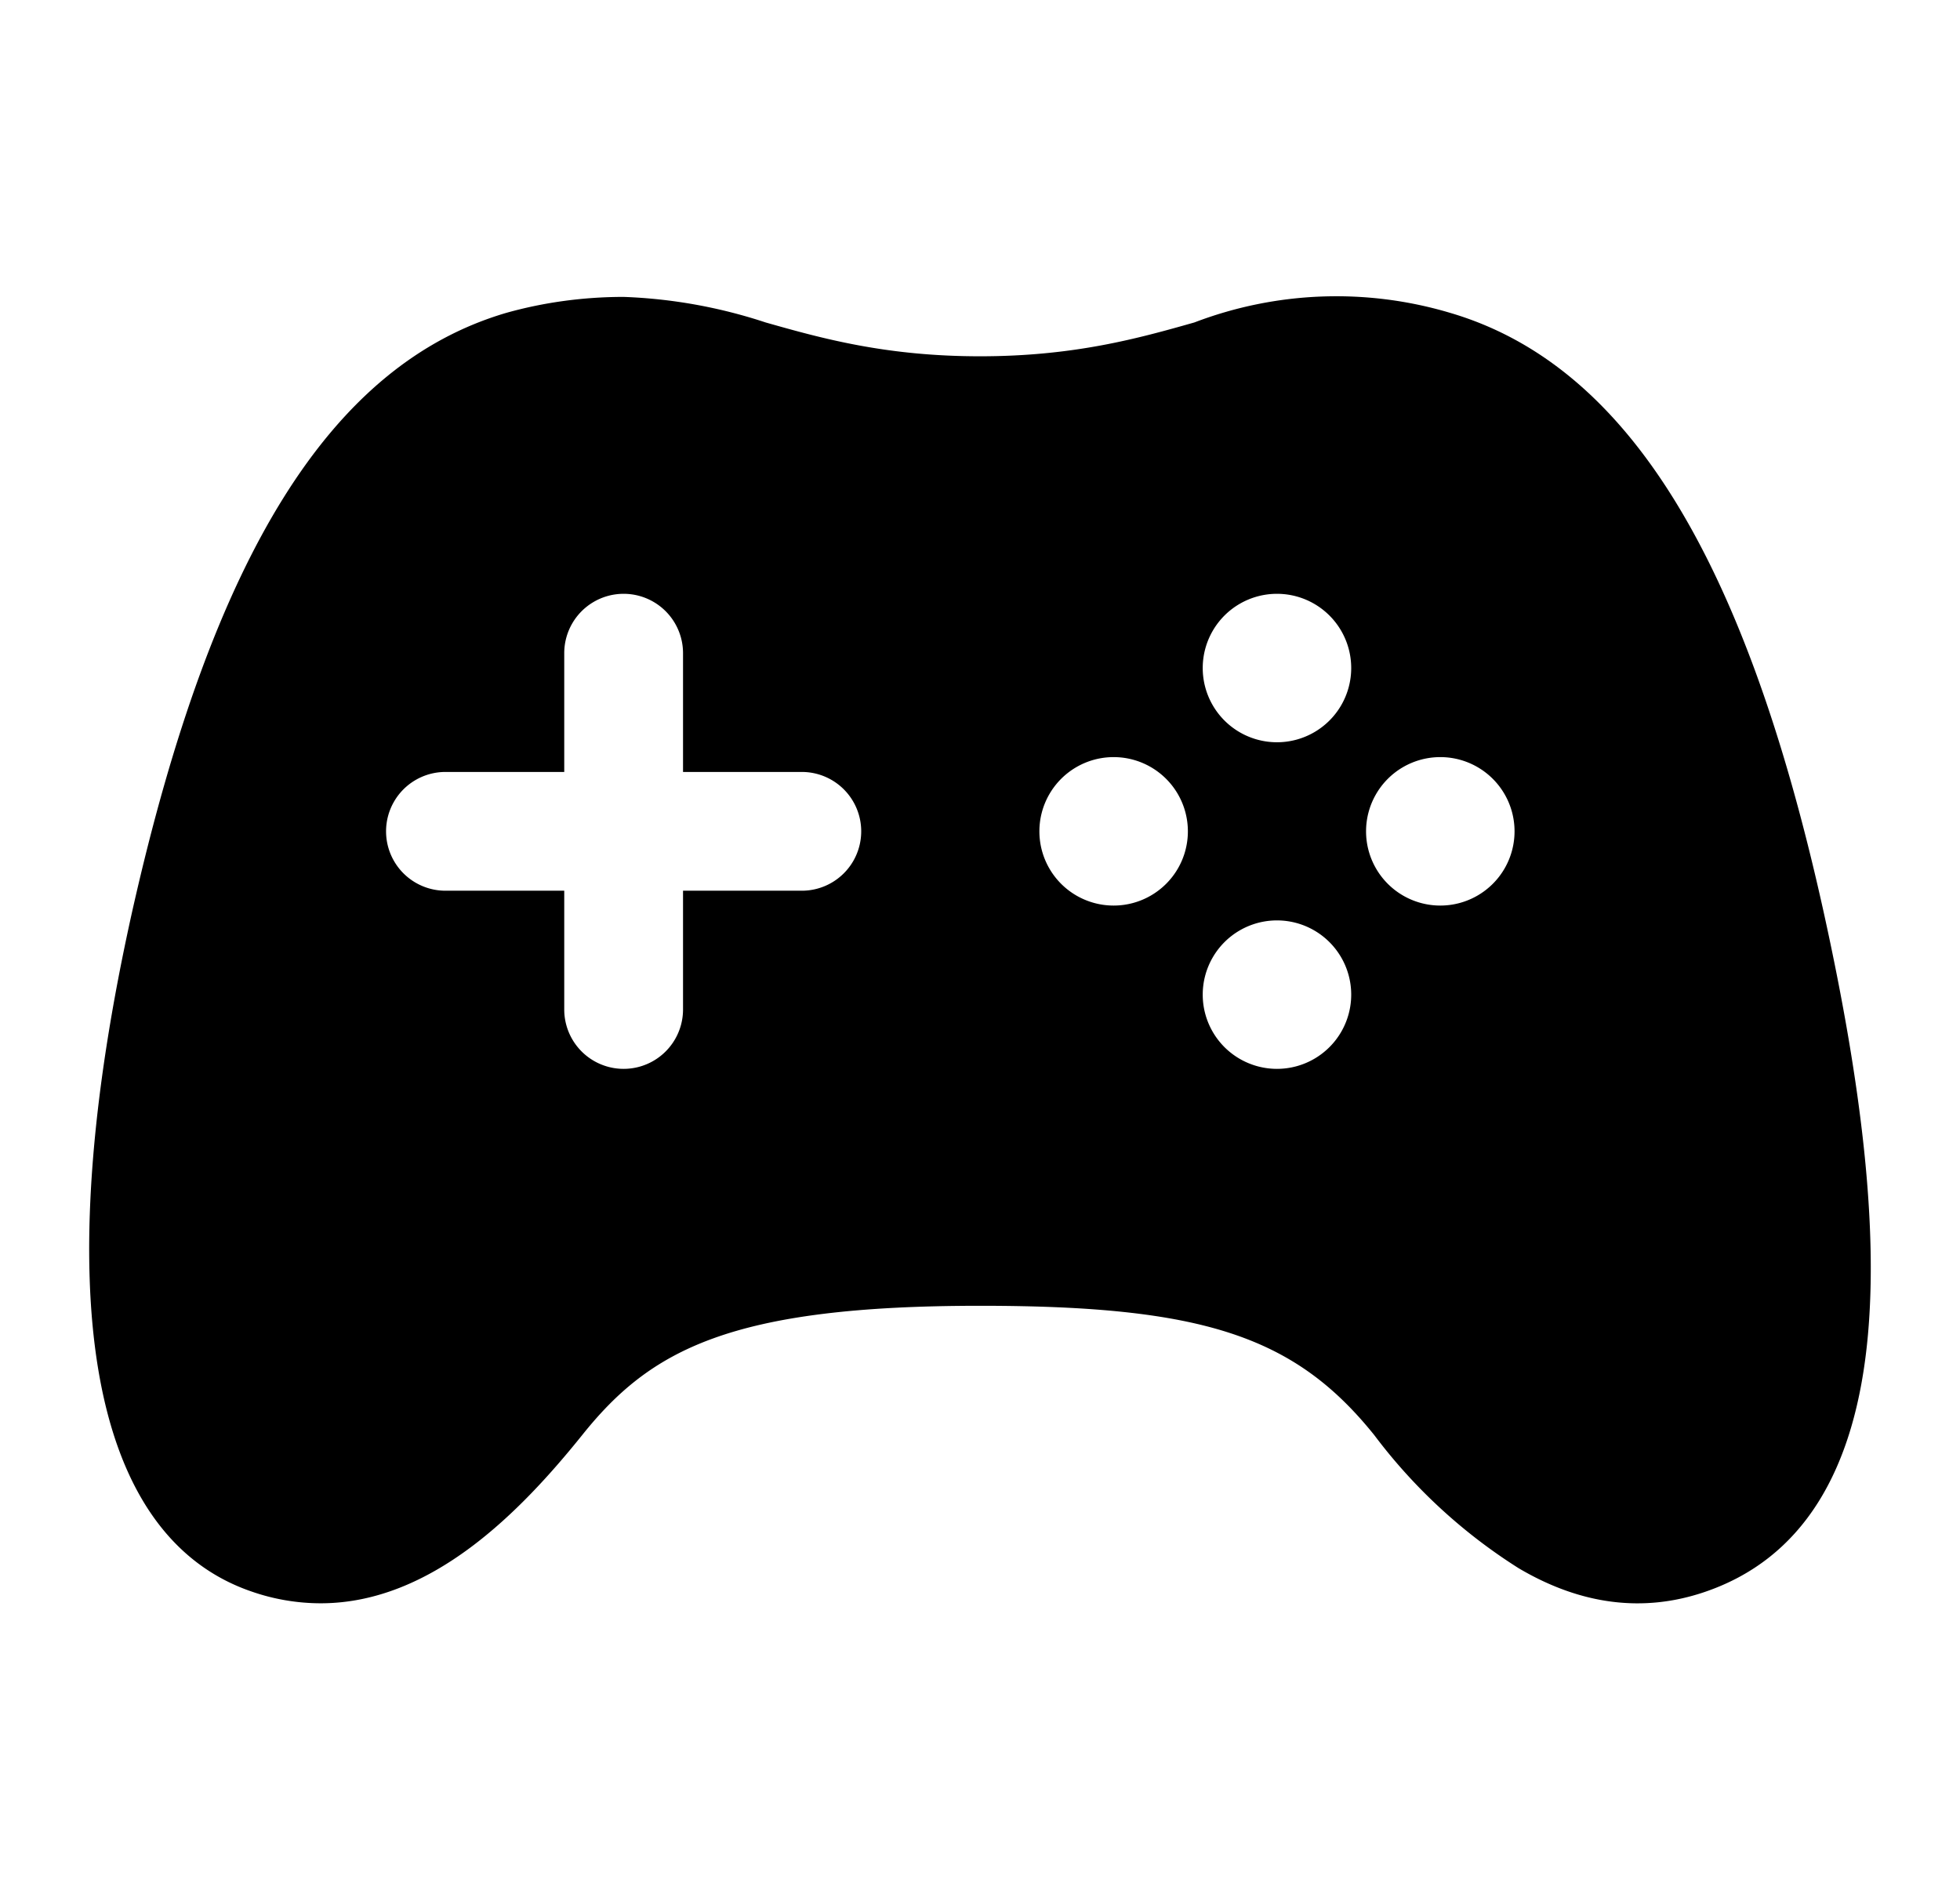
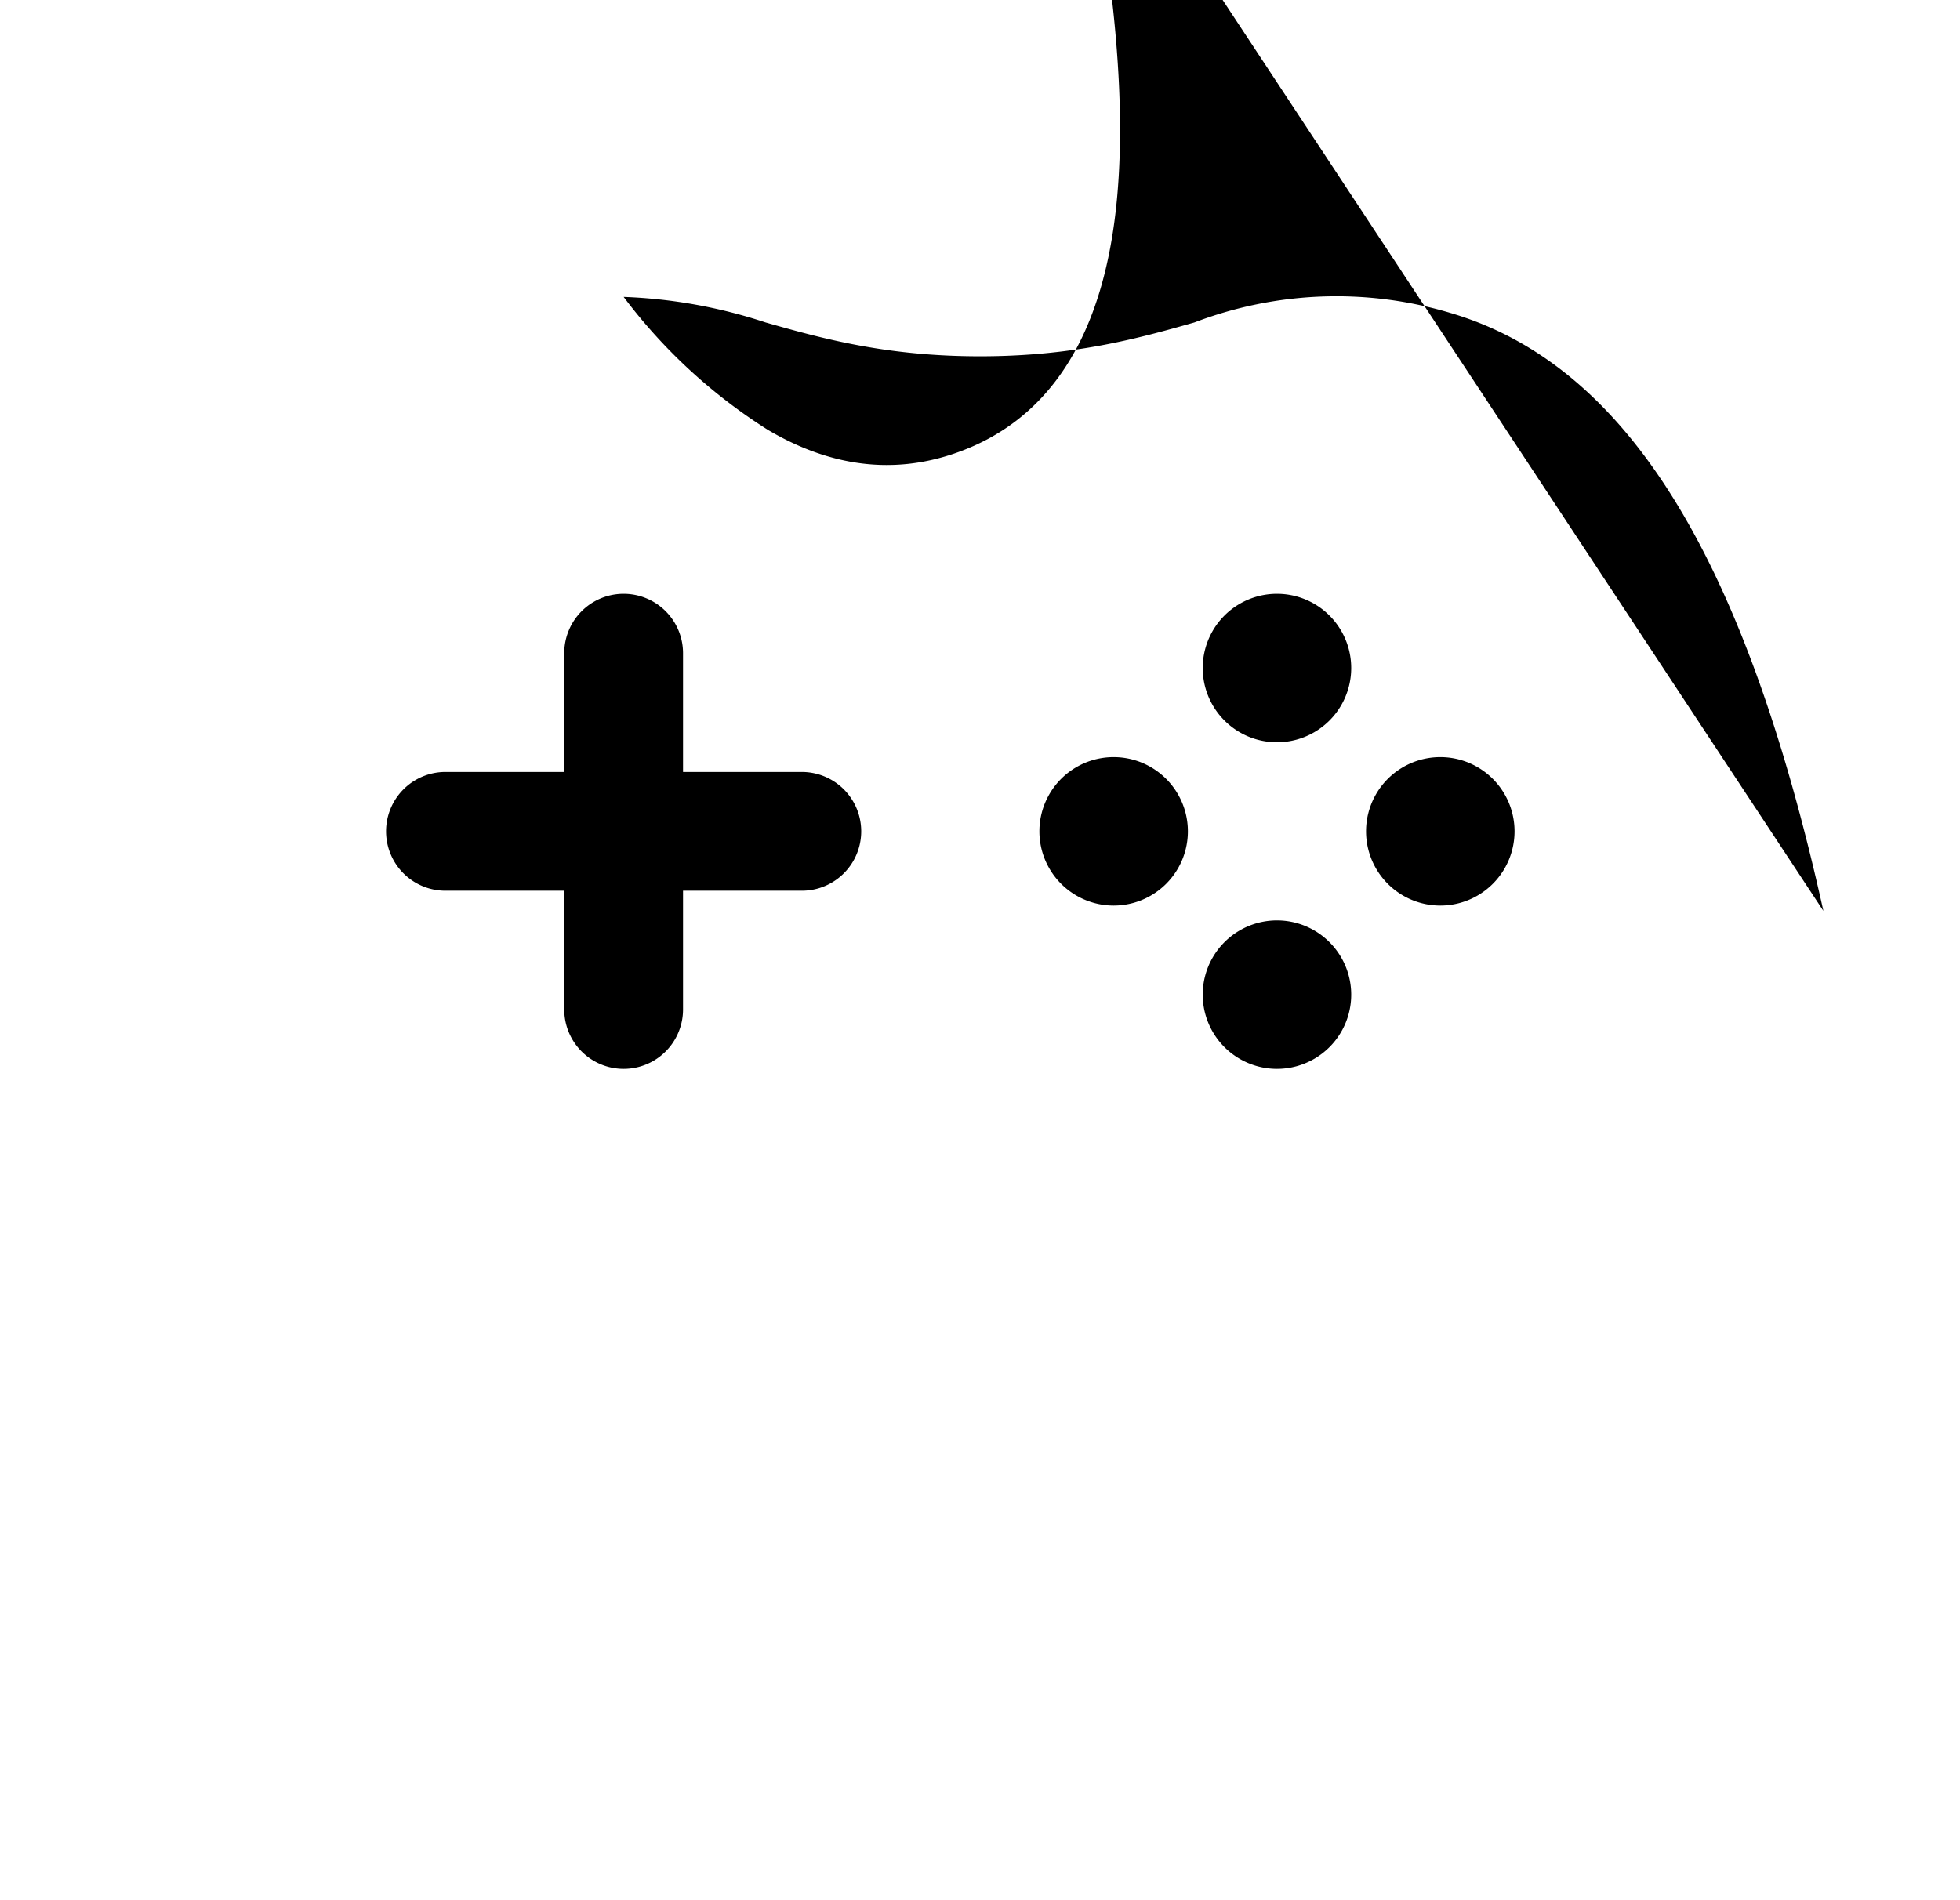
<svg xmlns="http://www.w3.org/2000/svg" fill="none" viewBox="0 0 33 32">
-   <path fill="currentColor" d="M30.7 15.34c-1.33-6-3.33-9.2-6.28-10.07a6.7 6.7 0 0 0-4.31.16c-.95.27-2.03.57-3.61.57s-2.66-.3-3.61-.57A8.6 8.6 0 0 0 10.5 5c-.67 0-1.34.09-1.98.27-2.95.87-4.94 4.07-6.29 10.06-1.44 6.45-.73 10.53 2 11.47.37.13.77.2 1.17.2 1.87 0 3.37-1.55 4.4-2.83 1.15-1.44 2.5-2.18 6.7-2.18 3.75 0 5.3.51 6.64 2.18a9.14 9.14 0 0 0 2.43 2.24c1.05.62 2.1.75 3.13.4 1.62-.55 2.54-2 2.75-4.33.16-1.78-.08-4.11-.75-7.14ZM13.5 15h-2v2a1 1 0 0 1-2 0v-2h-2a1 1 0 0 1 0-2h2v-2a1 1 0 1 1 2 0v2h2a1 1 0 1 1 0 2Zm5.25.25a1.25 1.25 0 1 1 0-2.5 1.25 1.25 0 0 1 0 2.5ZM21.5 18a1.25 1.25 0 1 1 0-2.5 1.25 1.25 0 0 1 0 2.5Zm0-5.5a1.25 1.25 0 1 1 0-2.5 1.25 1.25 0 0 1 0 2.5Zm2.75 2.75a1.25 1.25 0 1 1 0-2.5 1.25 1.25 0 0 1 0 2.5Z" />
+   <path fill="currentColor" d="M30.7 15.34c-1.33-6-3.33-9.2-6.28-10.07a6.7 6.7 0 0 0-4.31.16c-.95.27-2.03.57-3.61.57s-2.66-.3-3.61-.57A8.6 8.6 0 0 0 10.5 5a9.14 9.14 0 0 0 2.43 2.24c1.05.62 2.1.75 3.13.4 1.62-.55 2.54-2 2.75-4.33.16-1.78-.08-4.11-.75-7.14ZM13.5 15h-2v2a1 1 0 0 1-2 0v-2h-2a1 1 0 0 1 0-2h2v-2a1 1 0 1 1 2 0v2h2a1 1 0 1 1 0 2Zm5.25.25a1.25 1.25 0 1 1 0-2.5 1.25 1.25 0 0 1 0 2.5ZM21.5 18a1.25 1.25 0 1 1 0-2.5 1.25 1.25 0 0 1 0 2.5Zm0-5.5a1.25 1.25 0 1 1 0-2.5 1.25 1.25 0 0 1 0 2.5Zm2.75 2.75a1.25 1.25 0 1 1 0-2.5 1.25 1.25 0 0 1 0 2.5Z" />
</svg>